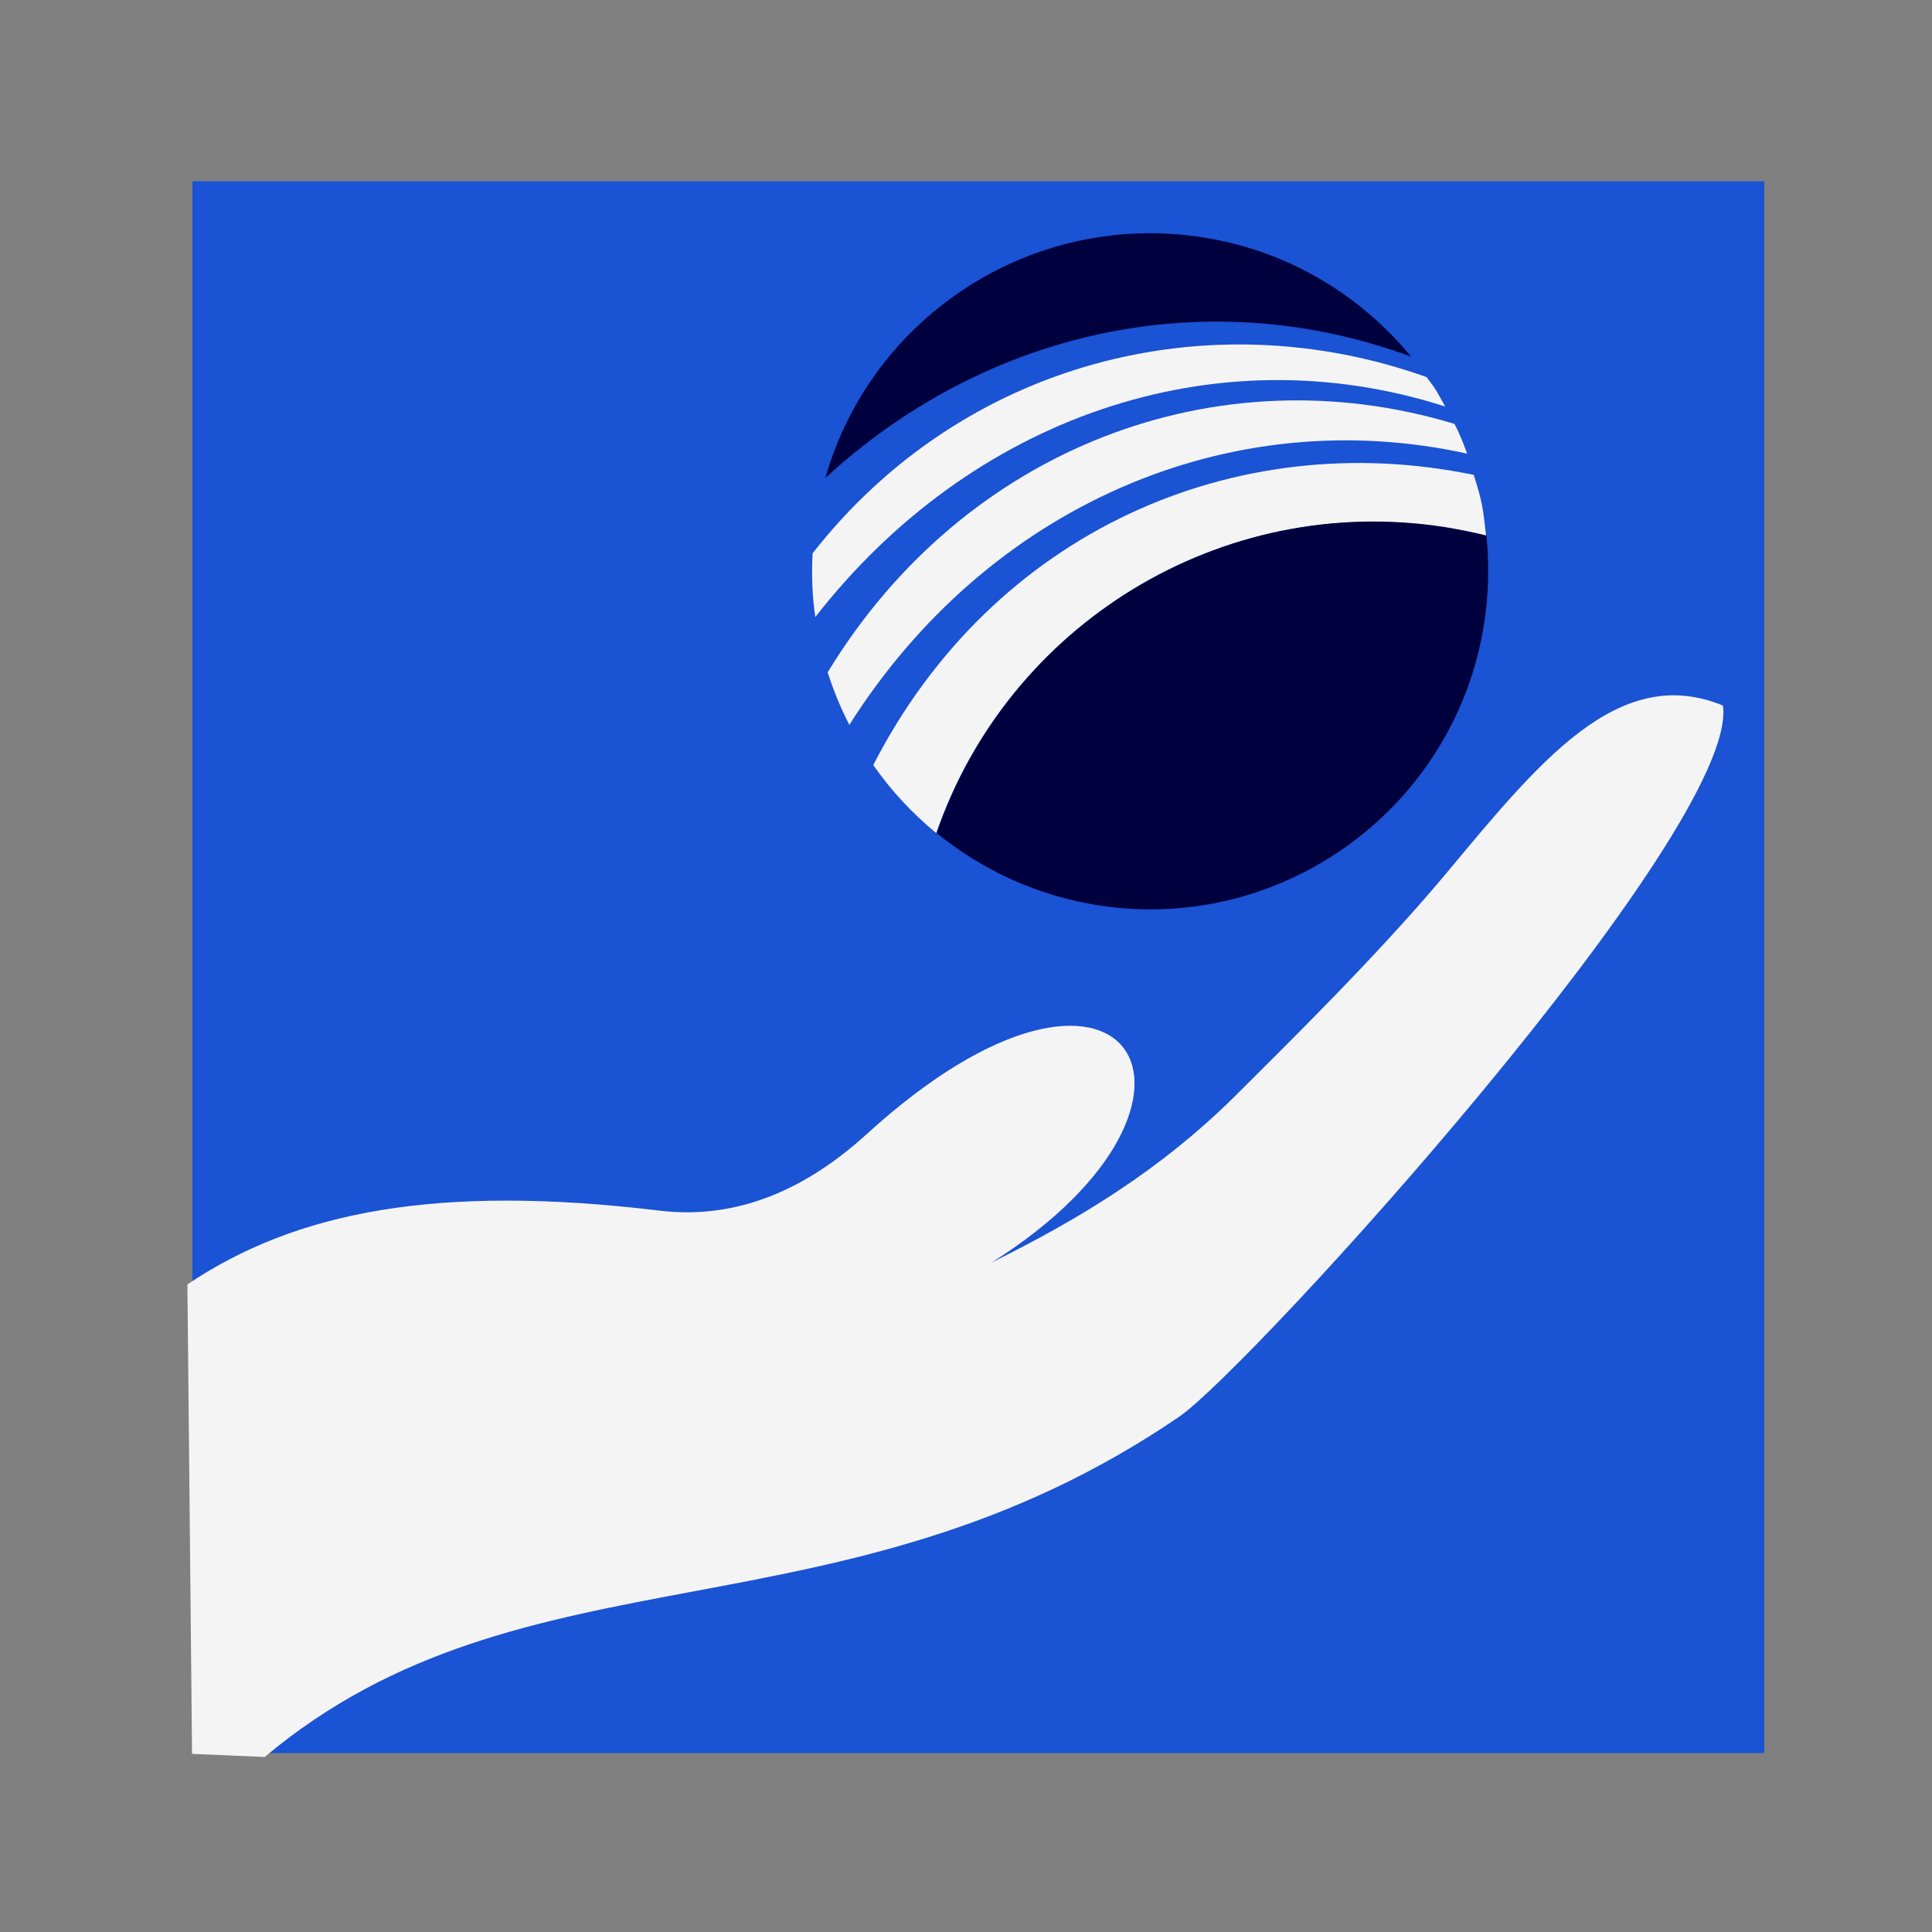
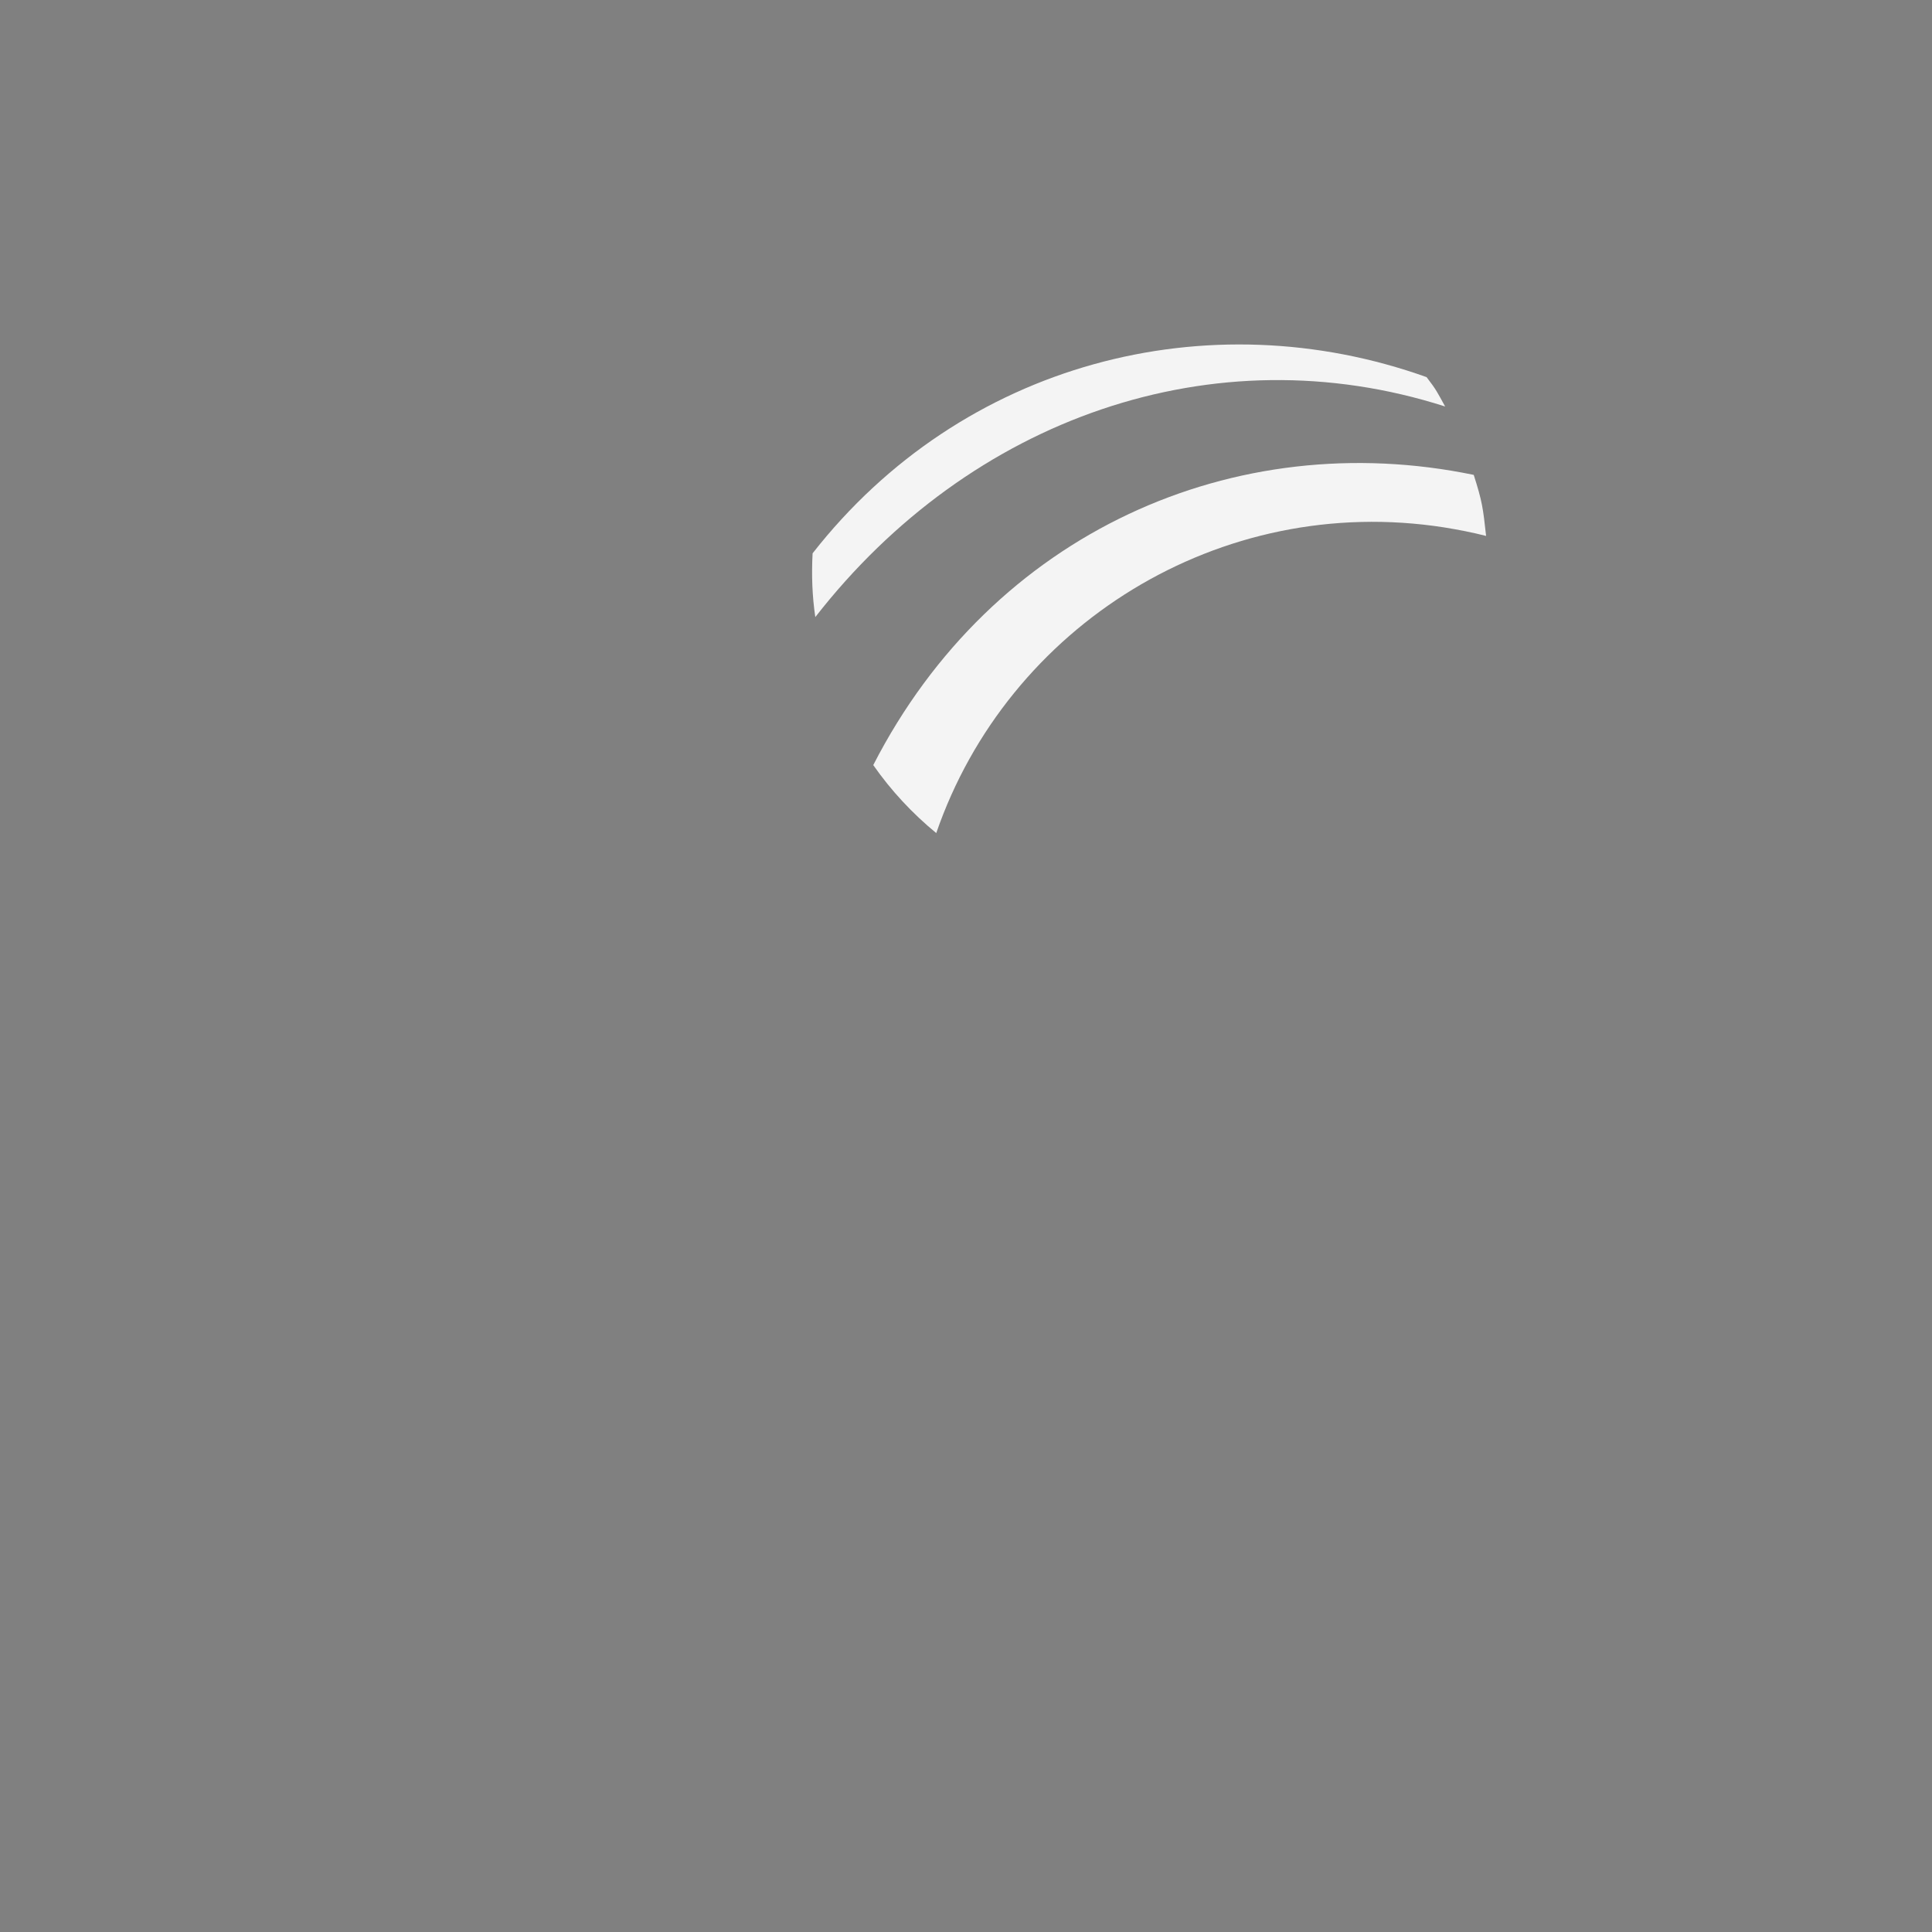
<svg xmlns="http://www.w3.org/2000/svg" version="1.1" id="Capa_1" x="0px" y="0px" viewBox="0 0 500 500" style="enable-background:new 0 0 500 500;" xml:space="preserve">
  <rect x="0" y="0" width="500" height="500" fill="#808080" stroke="none" />
  <style type="text/css">
	.st0{fill:#1A53D3;}
	.st1{fill-rule:evenodd;clip-rule:evenodd;fill:#F4F4F4;}
	.st2{fill:#F4F4F4;}
	.st3{fill:#00003F;}
</style>
  <g id="XMLID_2156_">
-     <rect id="XMLID_2157_" x="49.8" y="46.9" class="st0" width="406.8" height="406.8" />
-   </g>
+     </g>
  <g id="XMLID_2153_">
-     <path id="XMLID_2155_" class="st1" d="M305.1,366.7c18.3-12.5,145.2-152.1,140.8-184.1c-27.2-11.2-47.8,14.9-72.1,44   c-17.8,21.2-40.9,43.8-53.5,56.4c-20,20-41.6,32.8-63.6,43.7c66.9-42.2,34.9-94.6-32.5-33.1c-15.2,13.8-33,22.2-53.6,19.7   c-57.3-6.9-94,0.2-122.1,19.1l1.2,121.5l18.8,0.8C136,398.1,217.4,426.5,305.1,366.7" />
-   </g>
+     </g>
  <g id="XMLID_258_">
-     <path id="XMLID_259_" class="st2" d="M379.7,117.4c-1.1-2.9-1.8-4.9-3.3-7.7C315,91.1,249.5,115.9,214.2,174   c1.5,4.7,3.4,9.3,5.6,13.6C255.5,131.2,317.9,103.8,379.7,117.4" />
-   </g>
+     </g>
  <g id="XMLID_256_">
    <path id="XMLID_257_" class="st2" d="M374,105.2c-2.1-3.8-2.2-4.2-4.8-7.6c-56.5-20.2-120.2-3.9-158.9,45.6   c-0.3,5.6-0.1,11.1,0.7,16.5C251.1,108.2,314.1,86,374,105.2" />
  </g>
  <g id="XMLID_254_">
    <path id="XMLID_255_" class="st2" d="M226,198c4.6,6.6,10.1,12.5,16.3,17.6c18.5-53.7,73.4-88.2,131.5-79.1   c3.7,0.6,7.3,1.3,10.8,2.2c-0.8-7.3-1-8.9-3.2-15.8C319.6,110.1,256.9,137.7,226,198" />
  </g>
  <g id="XMLID_252_">
-     <path id="XMLID_253_" class="st3" d="M365.2,92.3c-13.2-16-32-27.5-54.1-30.9c-44.1-6.8-85.6,20.5-97.5,62.3   C255.4,85.2,312.7,72.9,365.2,92.3" />
-   </g>
+     </g>
  <g id="XMLID_19_">
-     <path id="XMLID_251_" class="st3" d="M384.1,161.3c1.2-7.7,1.3-15.3,0.6-22.7c-3.6-0.9-7.2-1.6-10.8-2.2   c-58.1-9-113,25.4-131.5,79.2c11.7,9.5,25.9,16.2,41.9,18.7C331.9,241.7,376.7,209,384.1,161.3" />
-   </g>
+     </g>
</svg>